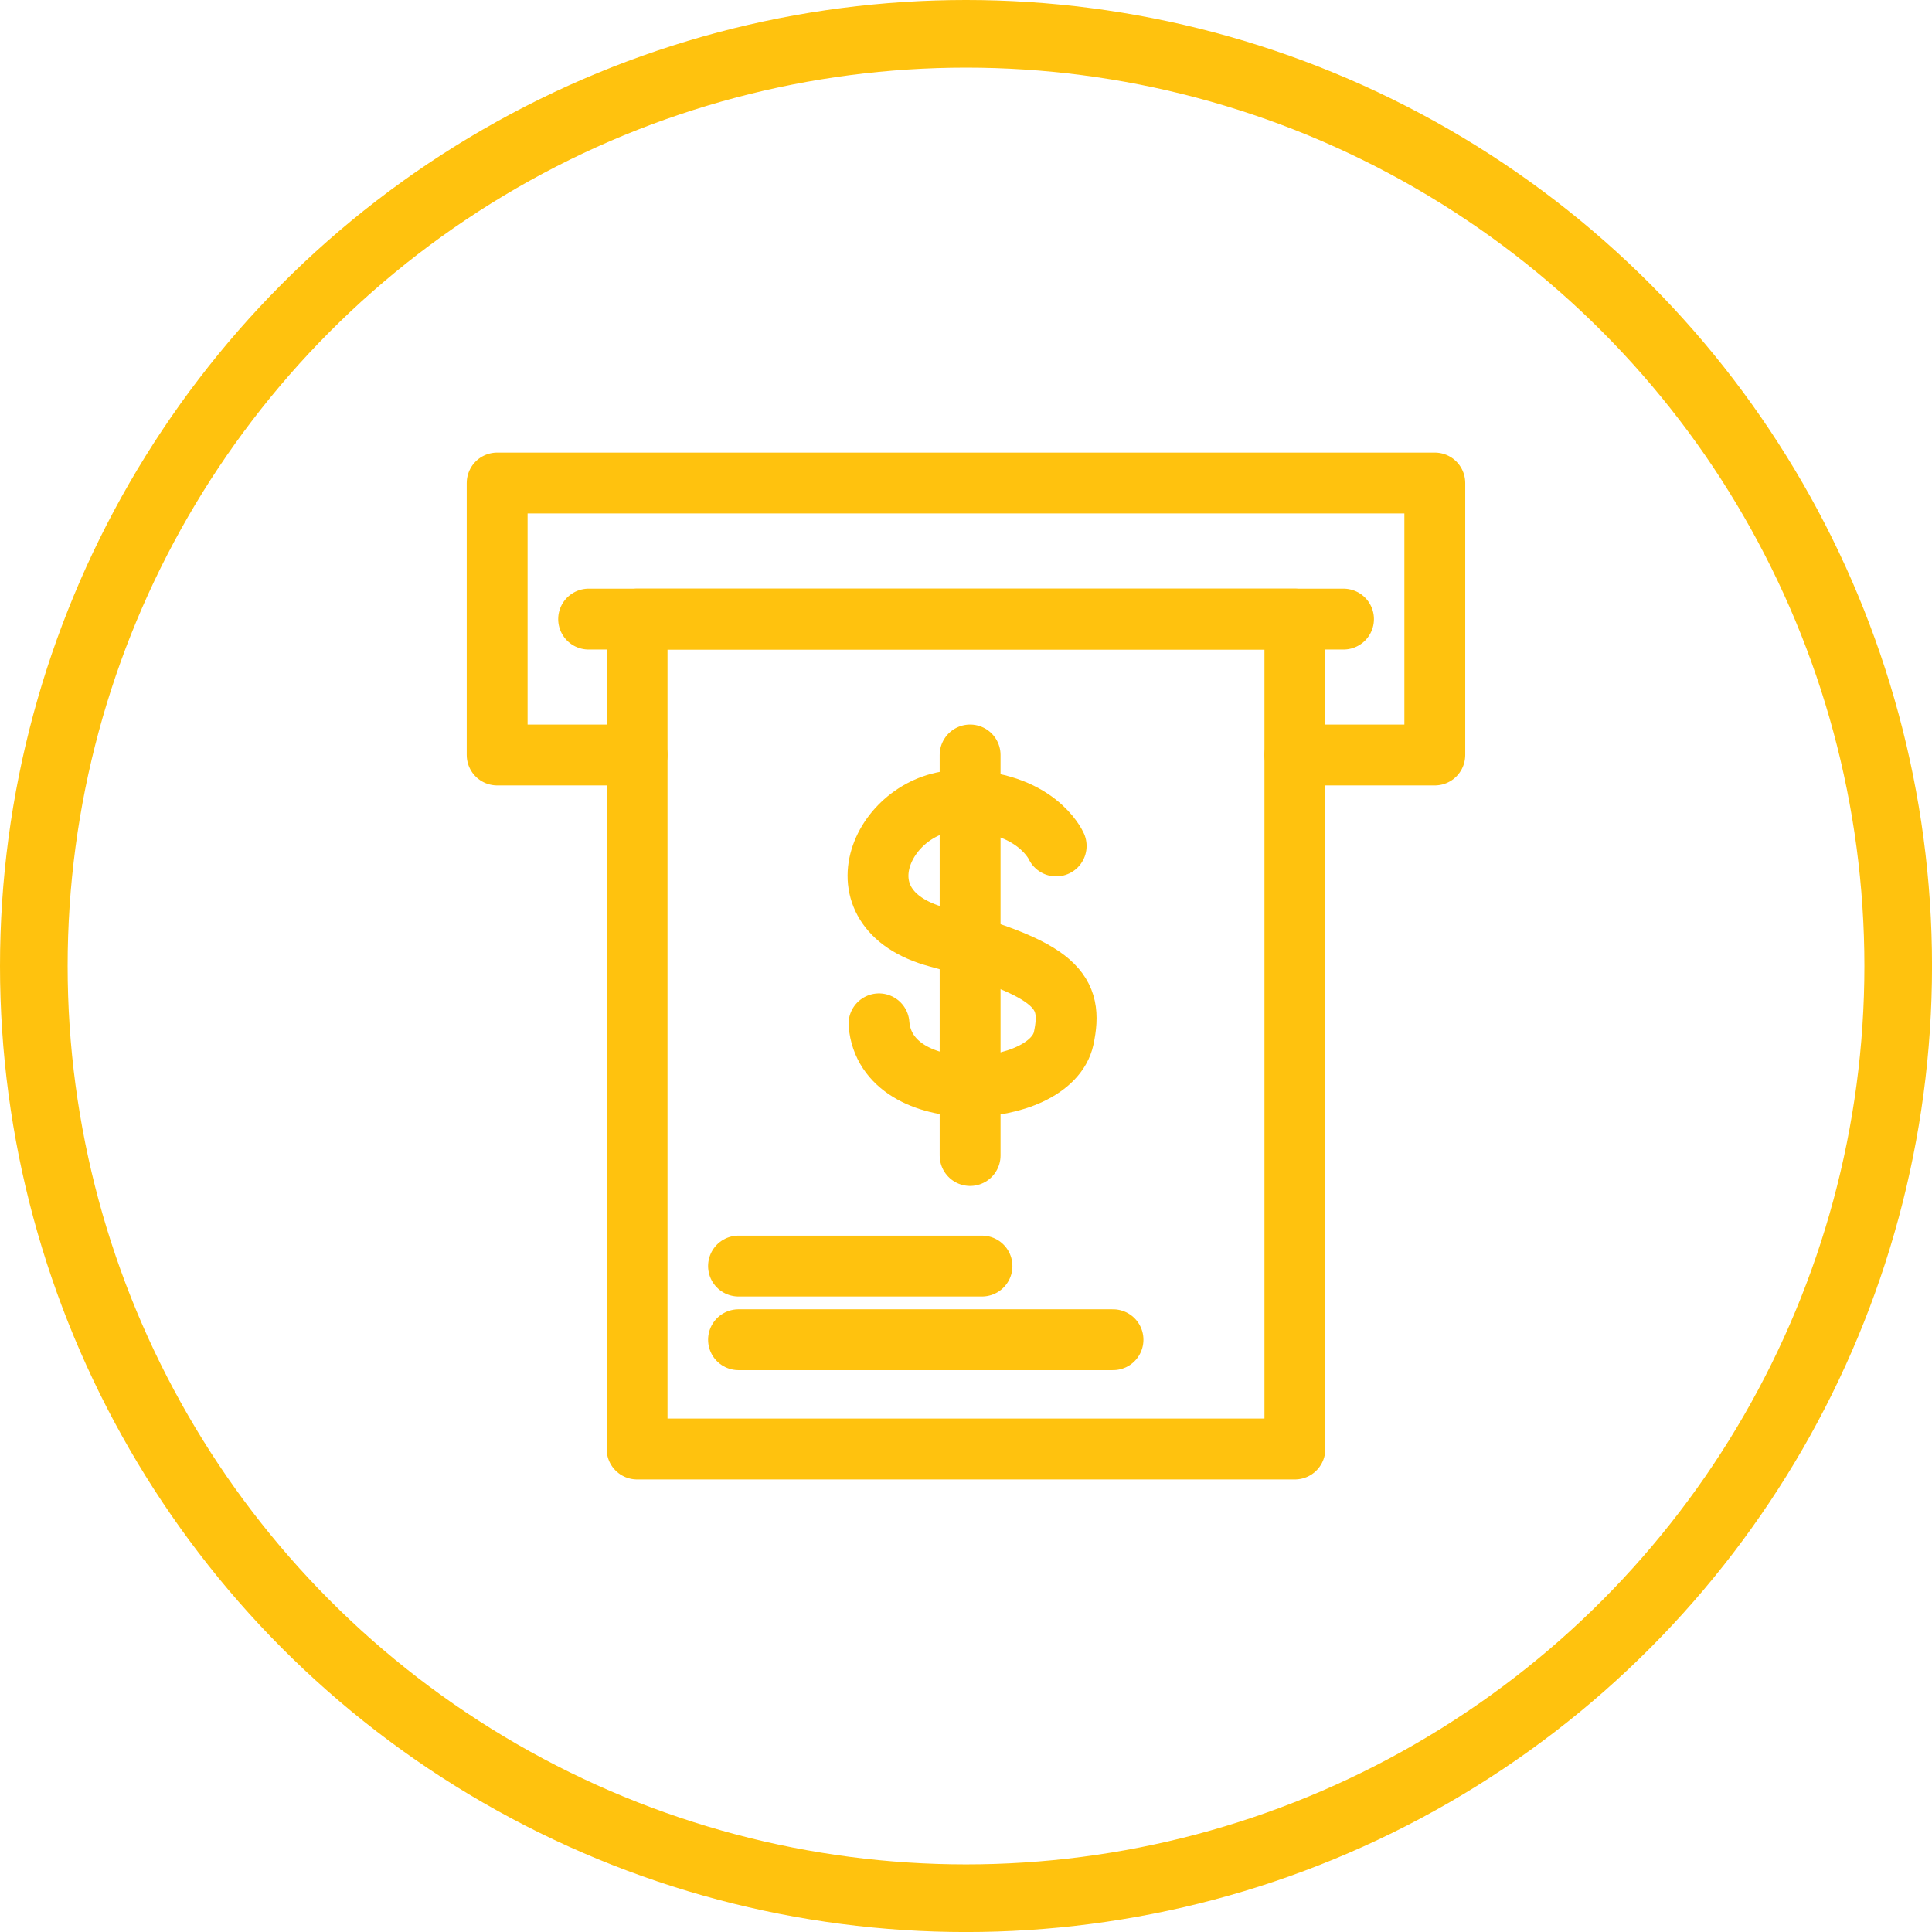
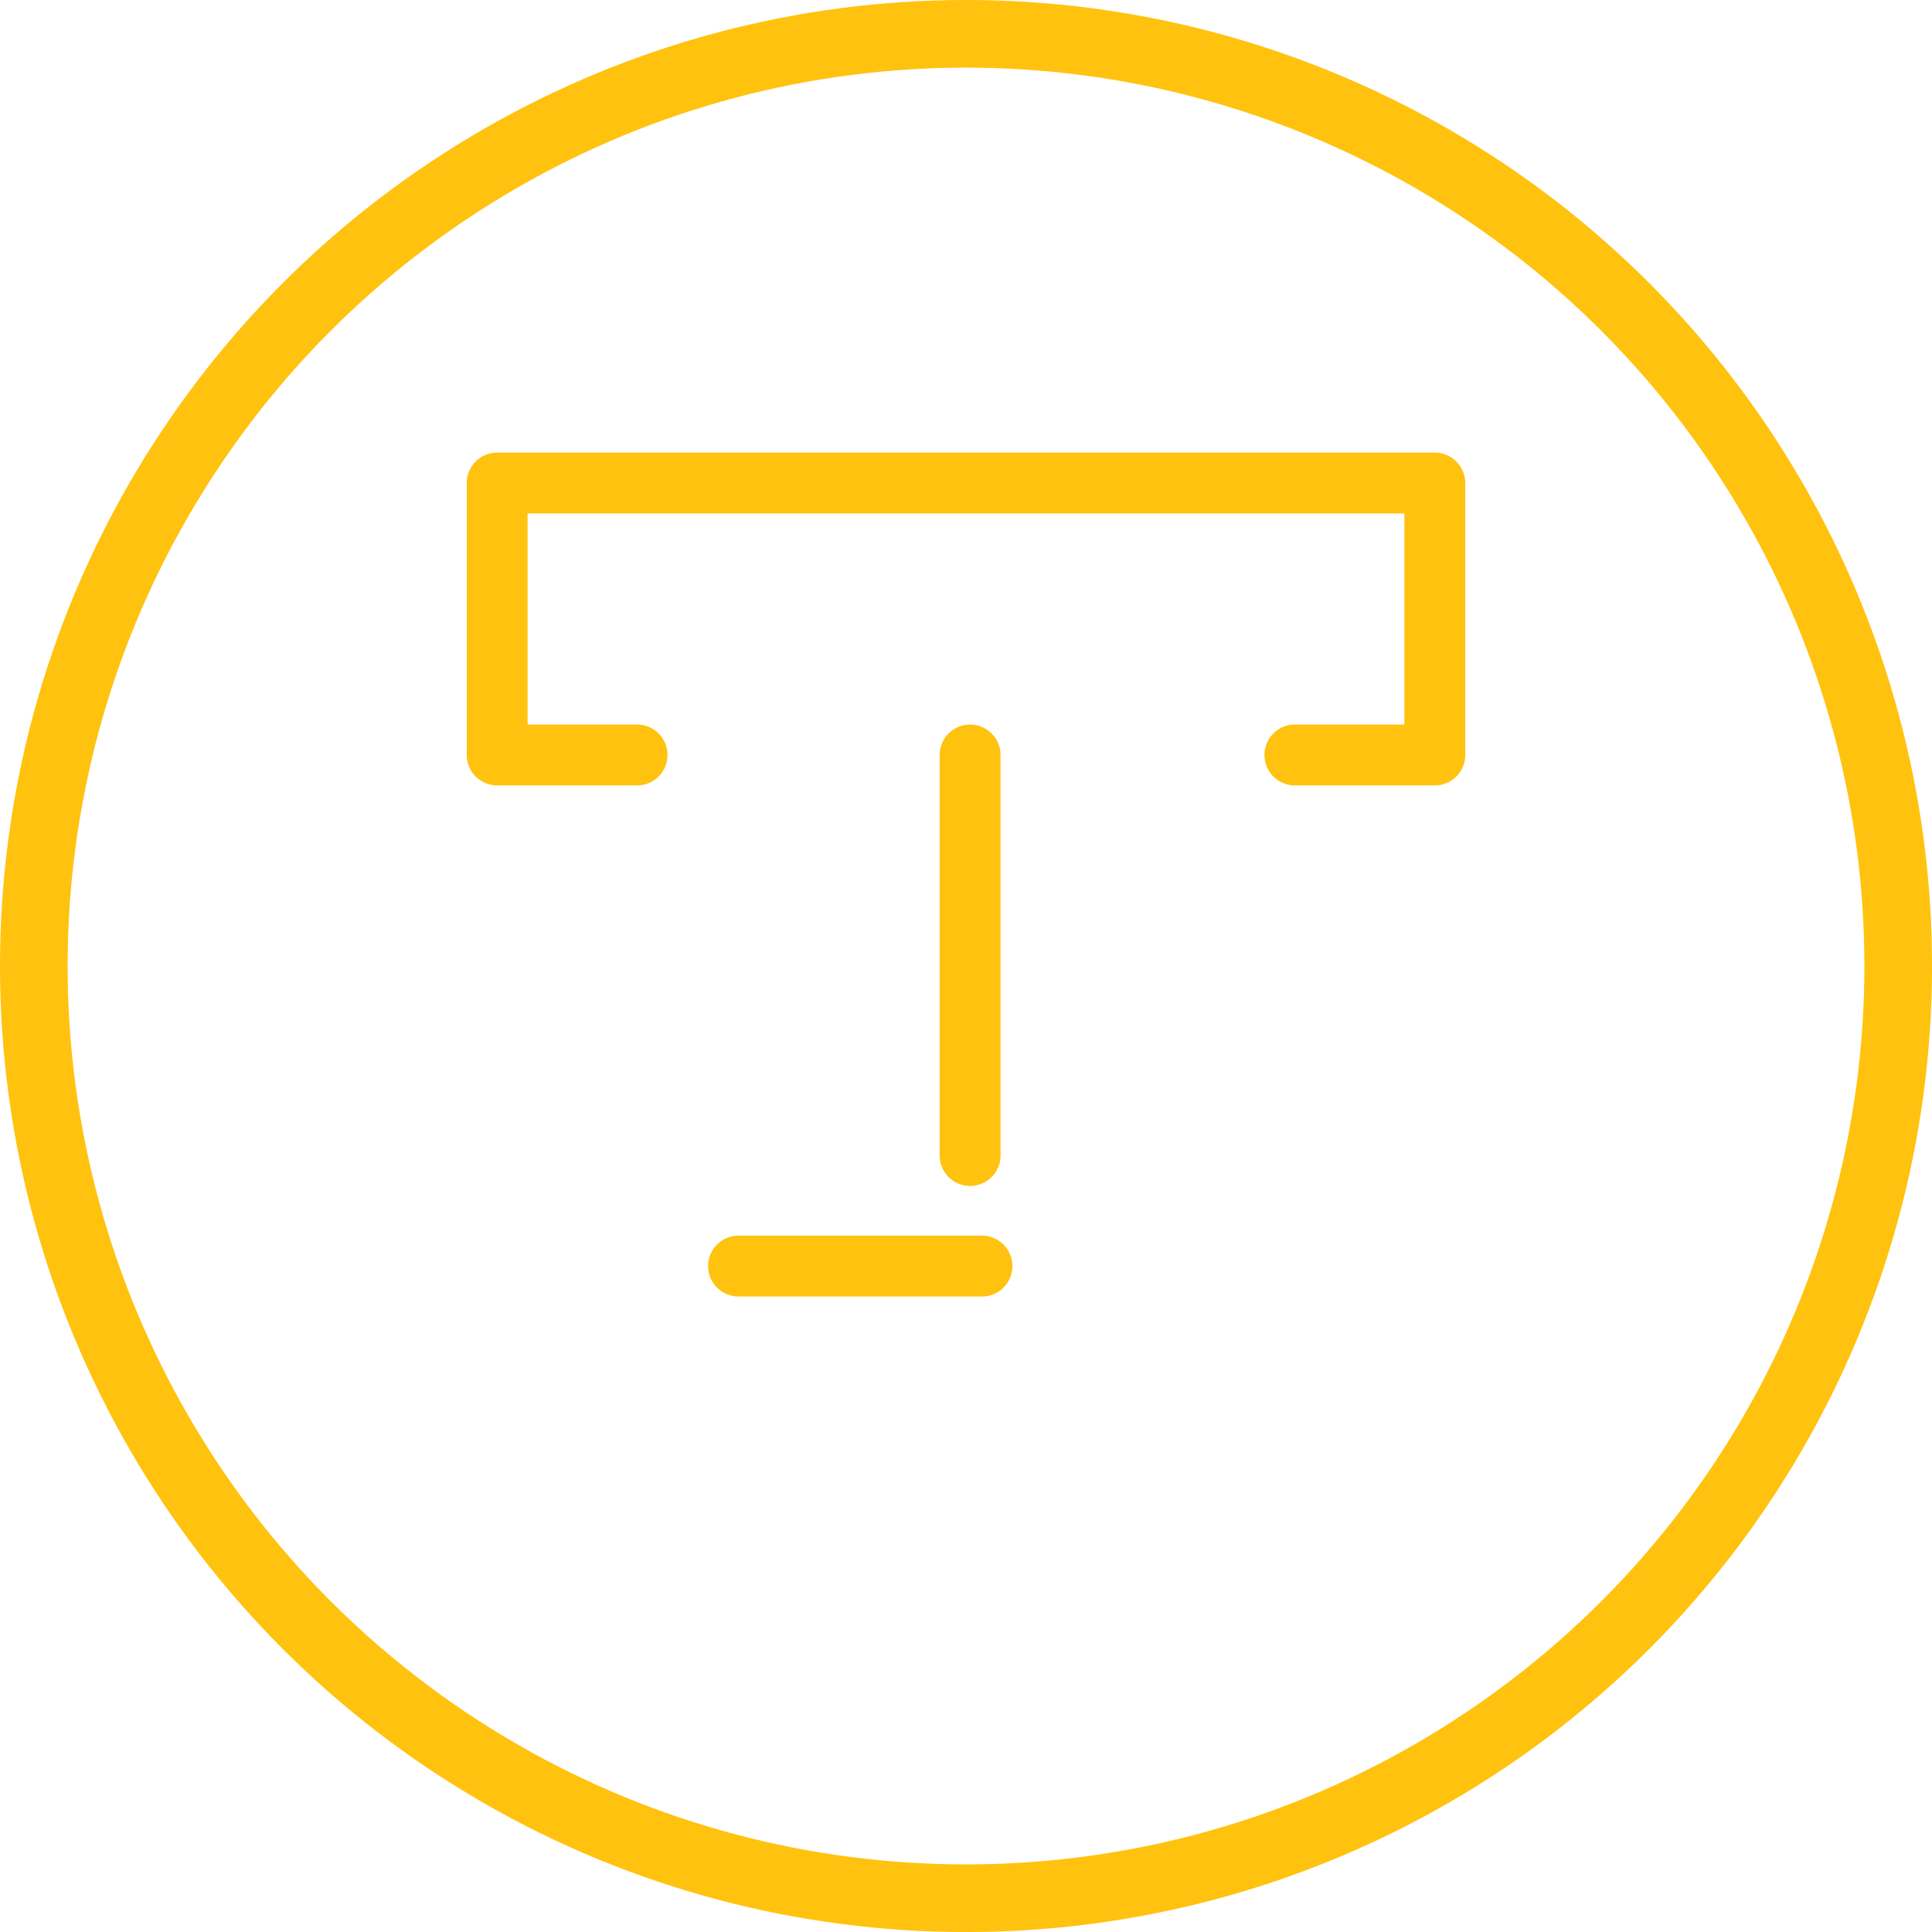
<svg xmlns="http://www.w3.org/2000/svg" width="57.137" height="57.137" viewBox="0 0 57.137 57.137">
  <g id="Group_1245" data-name="Group 1245" transform="translate(-51.295 -1798.121)">
    <g id="Ellipse_175" data-name="Ellipse 175" transform="translate(51.295 1798.121)" fill="none" stroke="#ffc20e" stroke-width="2">
-       <circle cx="28.569" cy="28.569" r="28.569" stroke="none" />
      <circle cx="28.569" cy="28.569" r="27.569" fill="none" />
    </g>
    <g id="Layer_1" data-name="Layer 1" transform="translate(64.998 1811.406)">
      <g id="Group_1239" data-name="Group 1239" transform="translate(1 1)">
        <g id="Group_1238" data-name="Group 1238" transform="translate(11.263 8.043)">
-           <path id="Path_1380" data-name="Path 1380" d="M28.043,20.5s-.59-1.345-2.845-1.345-3.776,3.2-.662,4.04c3.548.952,4.024,1.609,3.729,2.995-.388,1.81-5.255,2.116-5.462-.429" transform="translate(-22.774 -17.81)" fill="none" stroke="#ffc20e" stroke-linecap="round" stroke-linejoin="round" stroke-width="1.8" />
          <line id="Line_418" data-name="Line 418" y2="11.845" transform="translate(2.724)" fill="none" stroke="#ffc20e" stroke-linecap="round" stroke-linejoin="round" stroke-width="1.8" />
        </g>
        <path id="Path_1381" data-name="Path 1381" d="M24.592,9.043H28.73V1H1V9.043H5.138" transform="translate(-1 -1)" fill="none" stroke="#ffc20e" stroke-linecap="round" stroke-linejoin="round" stroke-width="1.8" />
-         <rect id="Rectangle_511" data-name="Rectangle 511" width="19.454" height="24.544" transform="translate(4.138 4.024)" fill="none" stroke="#ffc20e" stroke-linecap="round" stroke-linejoin="round" stroke-width="1.8" />
-         <line id="Line_419" data-name="Line 419" x2="22.325" transform="translate(2.705 4.024)" fill="none" stroke="#ffc20e" stroke-linecap="round" stroke-linejoin="round" stroke-width="1.8" />
        <line id="Line_420" data-name="Line 420" x2="7.2" transform="translate(7.138 23.158)" fill="none" stroke="#ffc20e" stroke-linecap="round" stroke-linejoin="round" stroke-width="1.8" />
-         <line id="Line_421" data-name="Line 421" x2="11.075" transform="translate(7.138 25.336)" fill="none" stroke="#ffc20e" stroke-linecap="round" stroke-linejoin="round" stroke-width="1.8" />
      </g>
    </g>
  </g>
</svg>